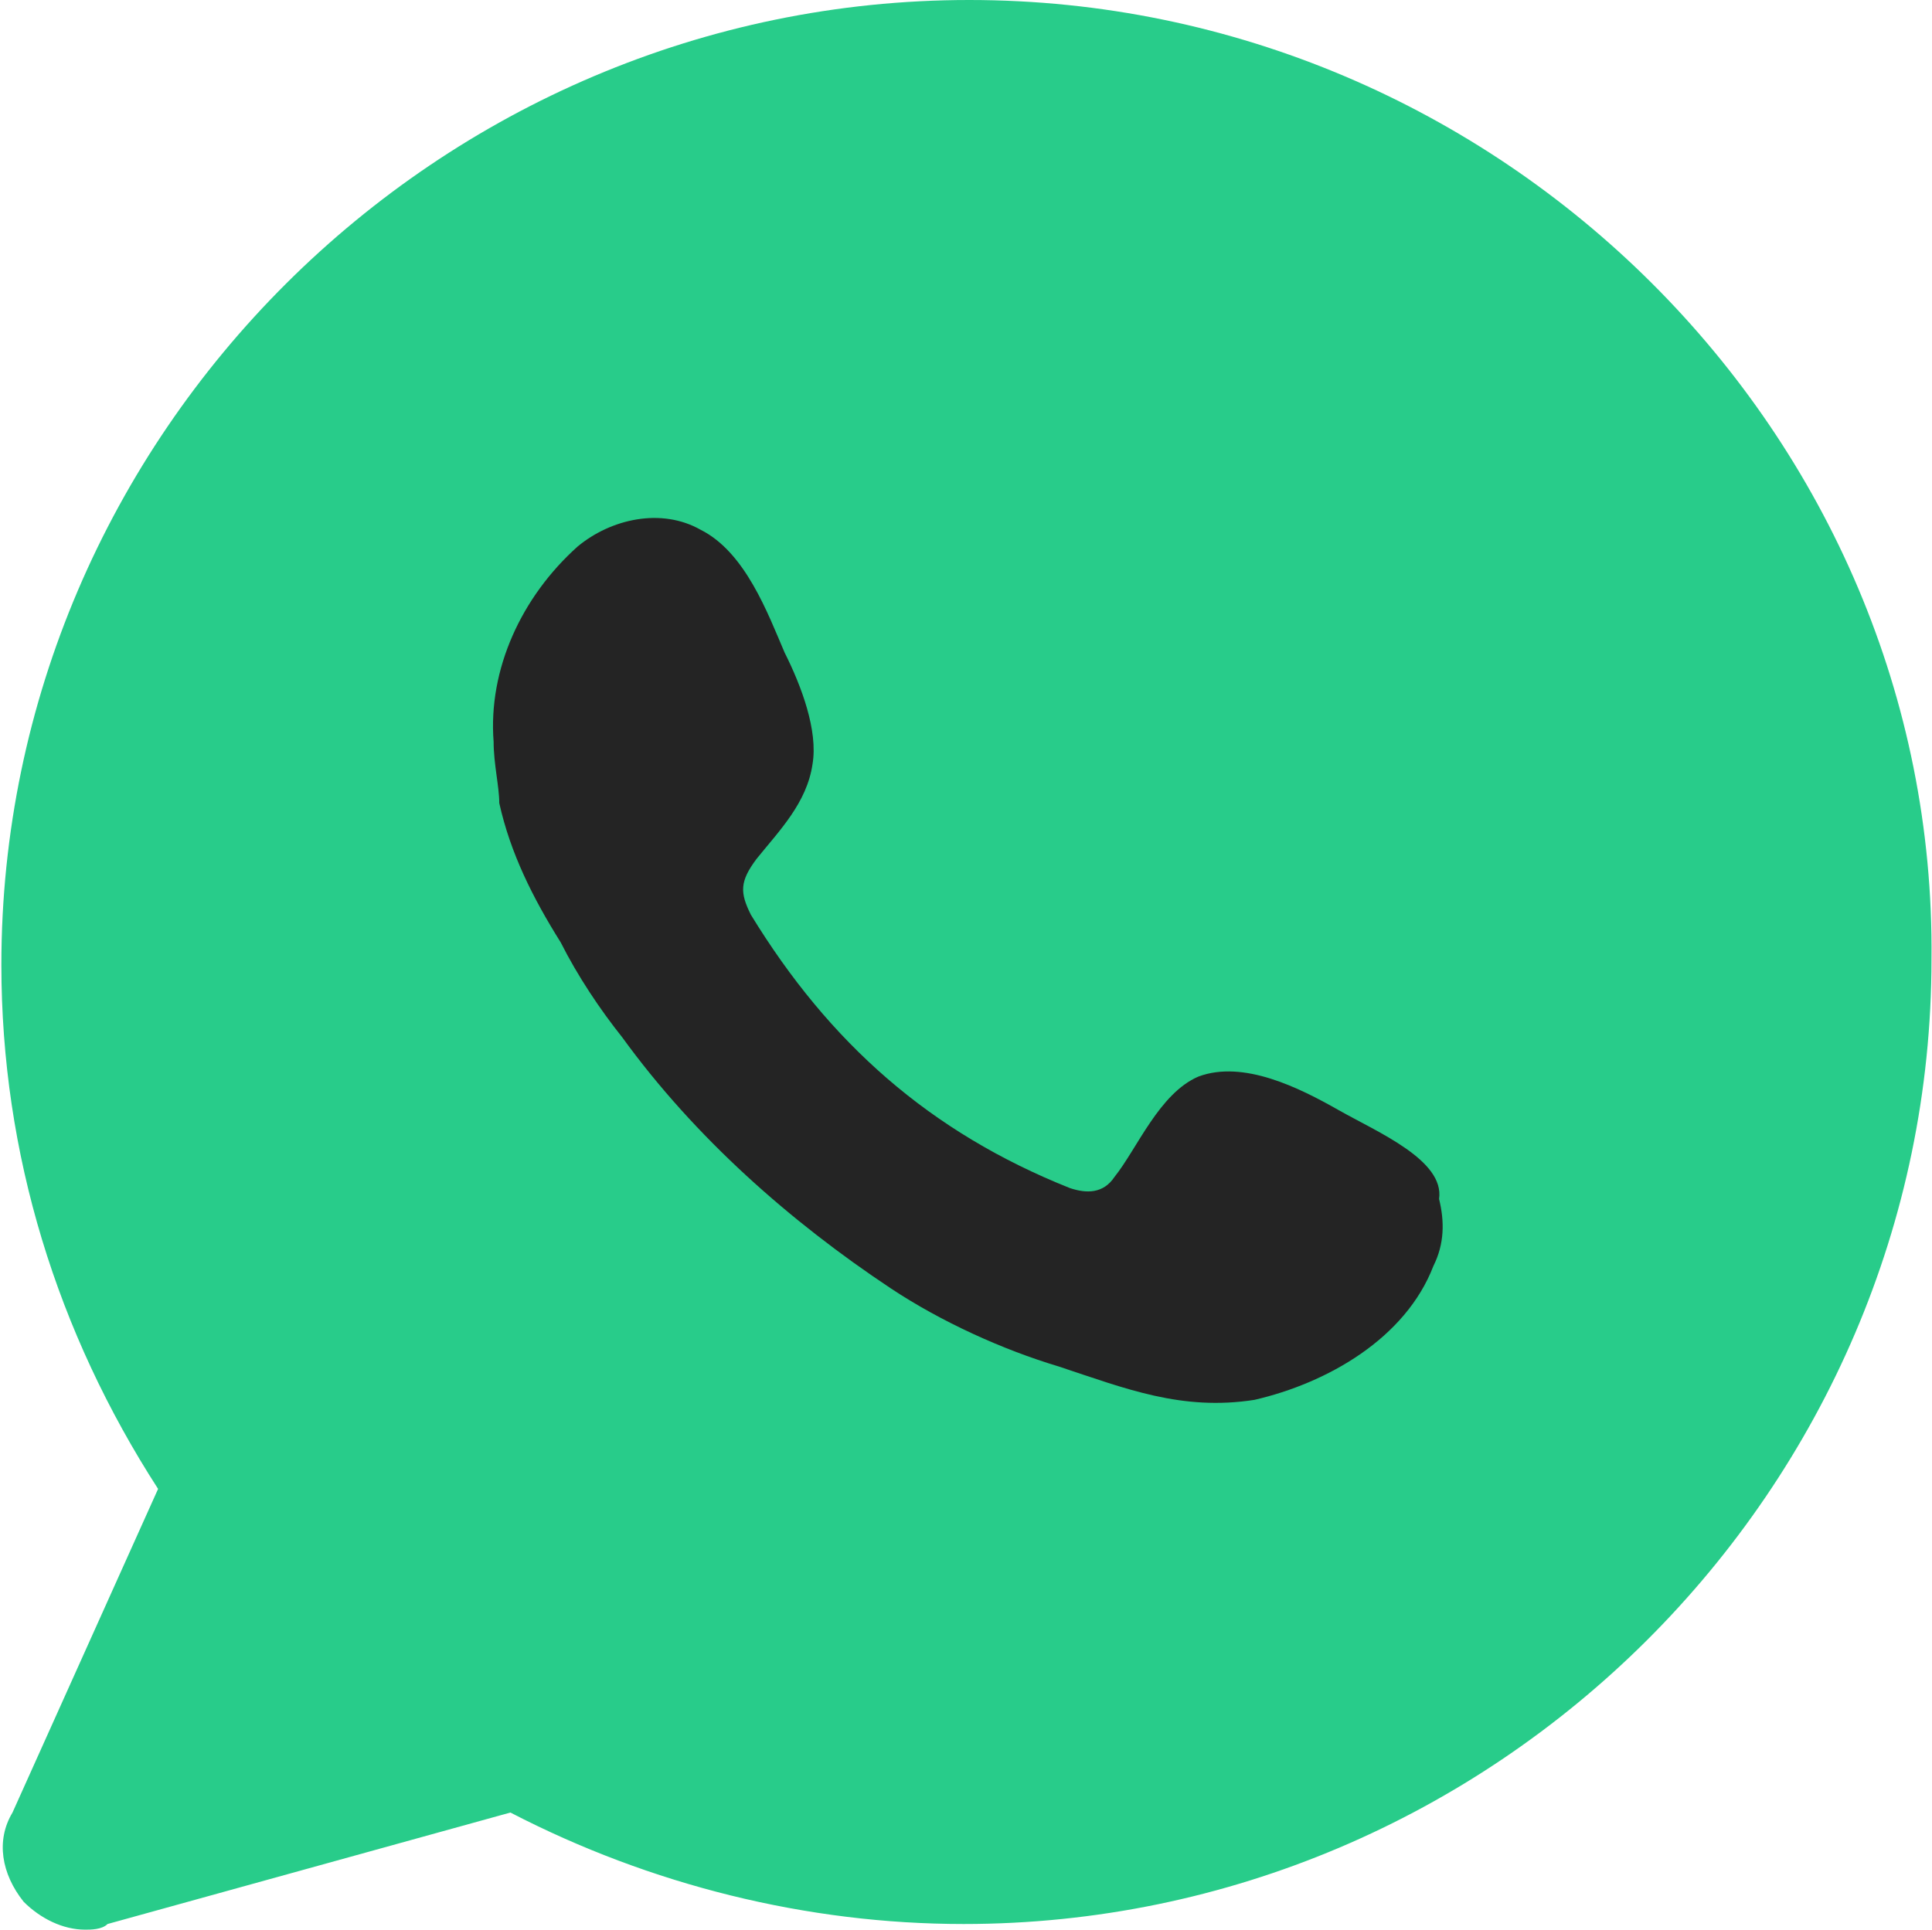
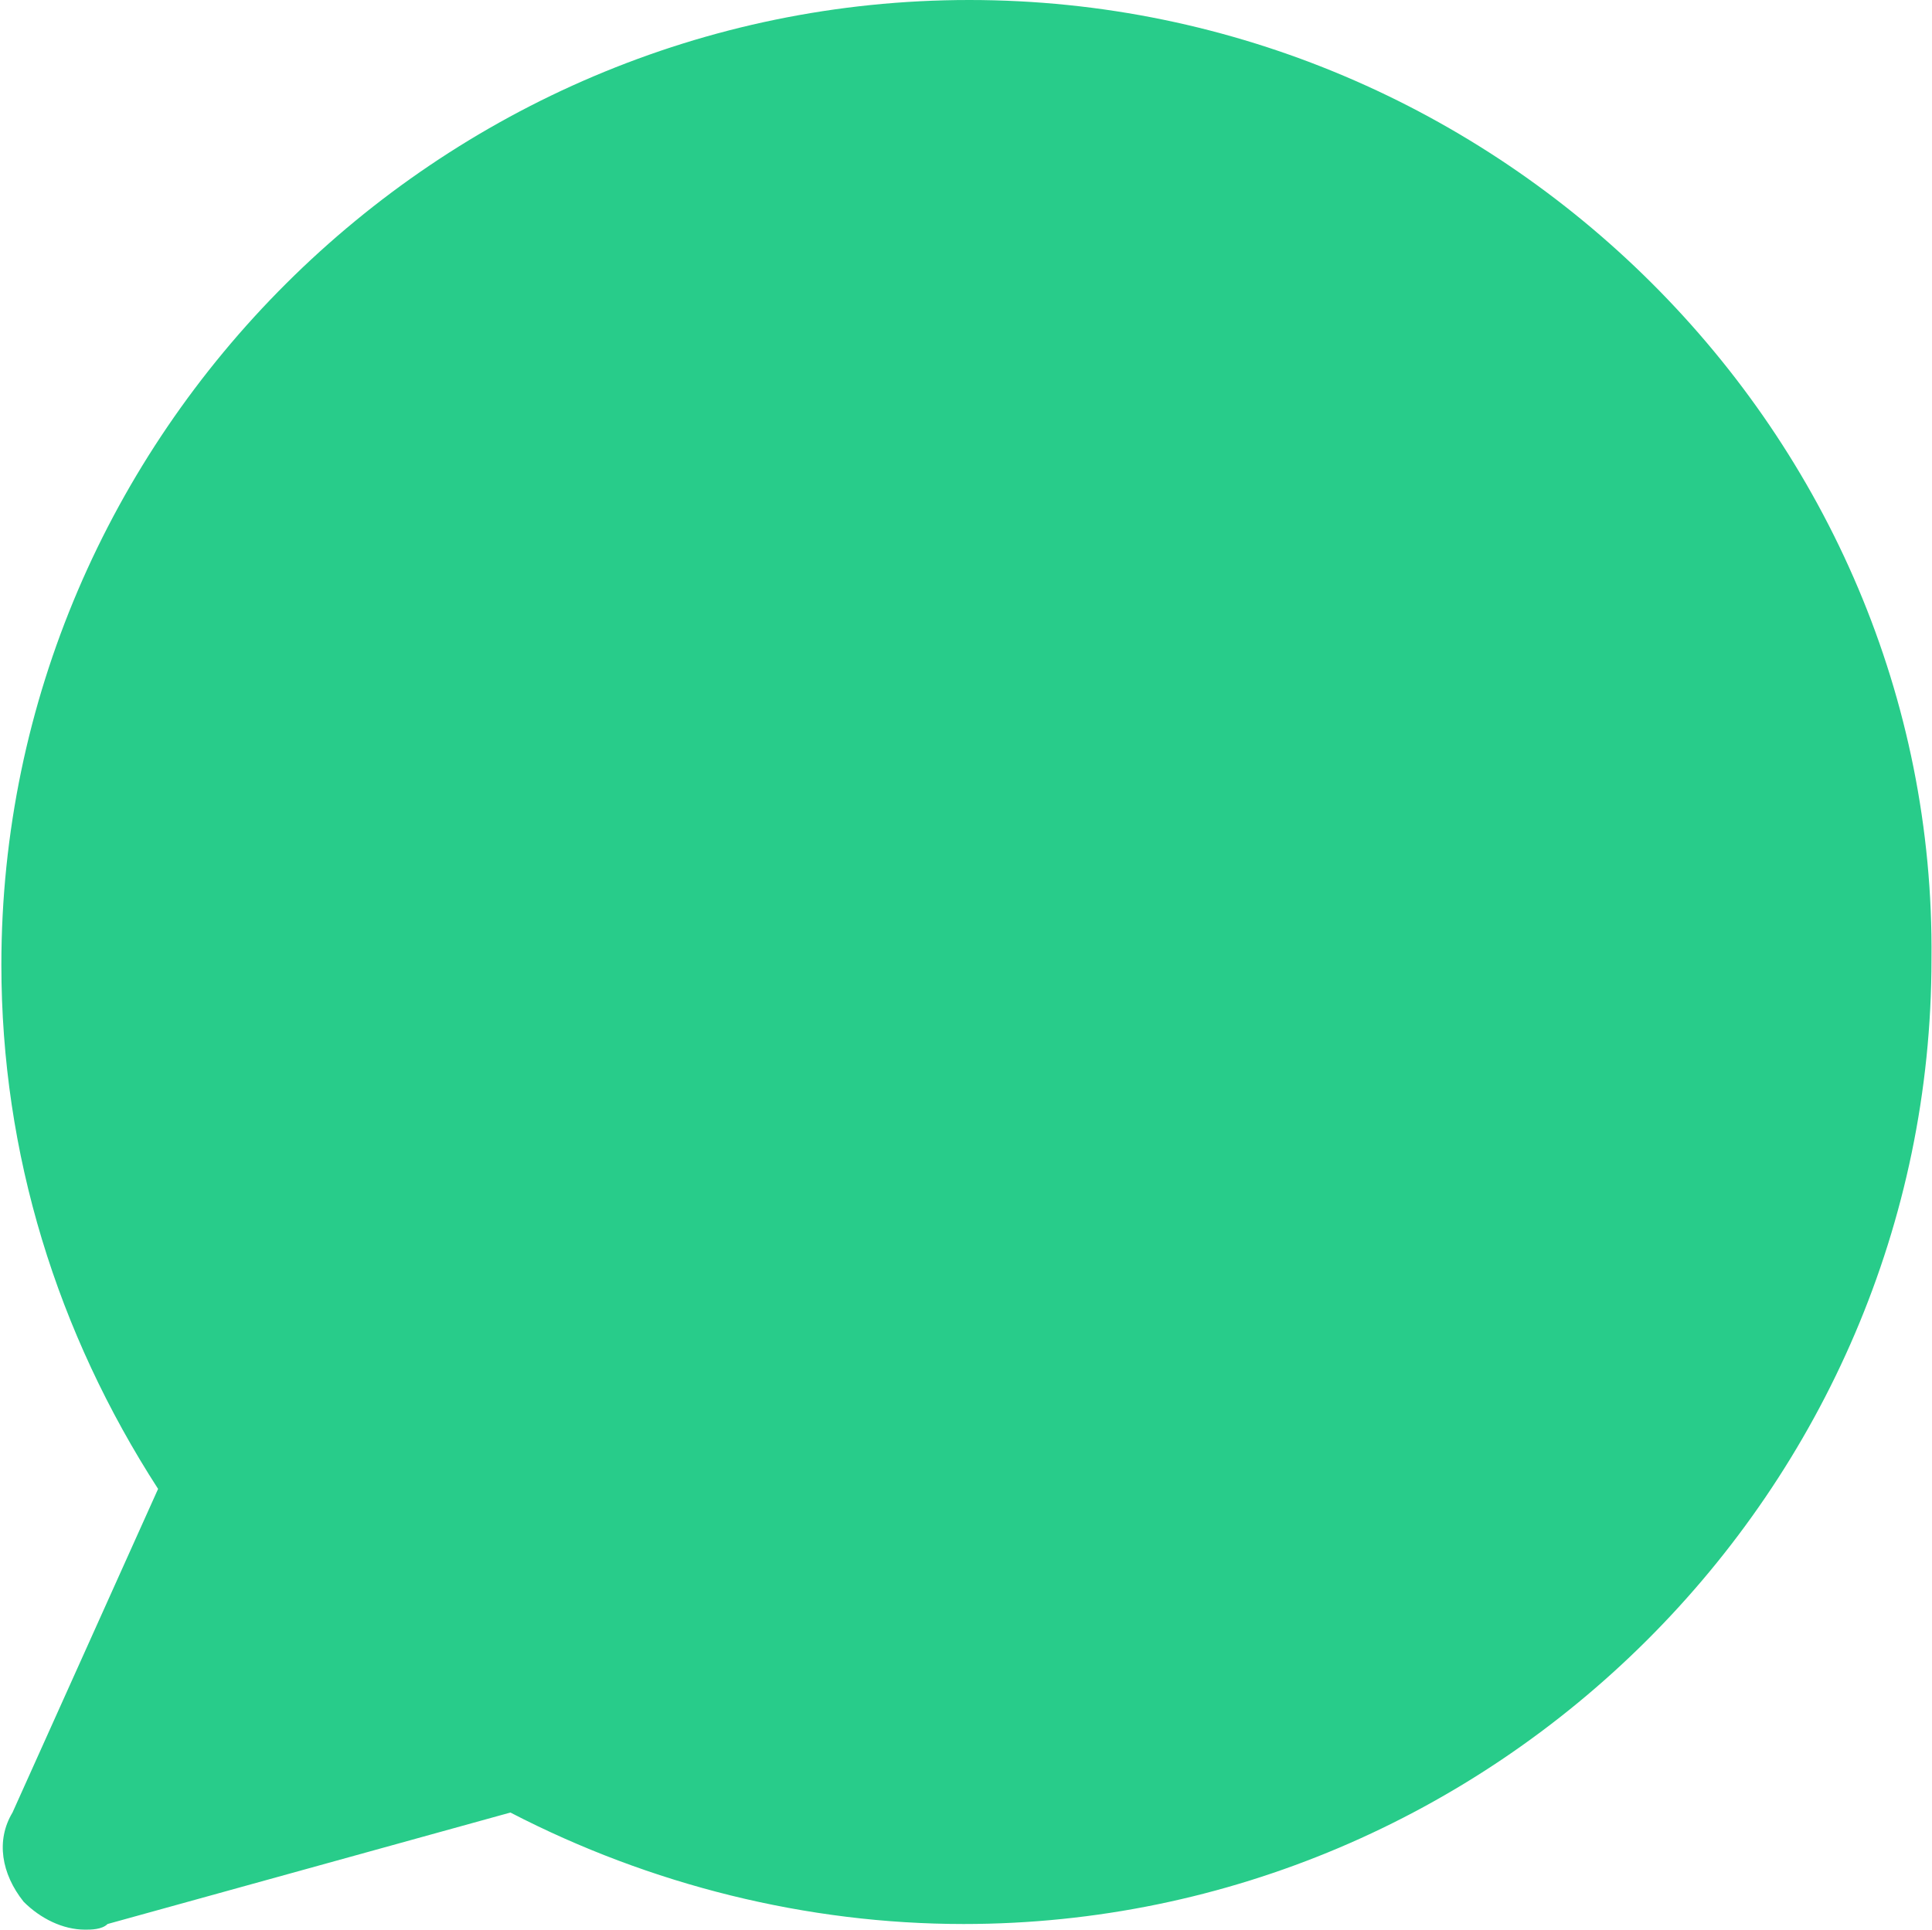
<svg xmlns="http://www.w3.org/2000/svg" id="Слой_1" x="0px" y="0px" viewBox="0 0 1128 1127" style="enable-background:new 0 0 1128 1127;" xml:space="preserve">
  <style type="text/css"> .st0{fill:#28CC8A;} .st1{fill:#242424;} </style>
  <path class="st0" d="M565.9,0C255.6,0,0.8,254,0.8,563.4c0,110.7,32.7,215,91.5,306.1L7.3,1058.5c-9.8,16.3-6.5,35.8,6.5,52.1 c9.8,9.8,22.9,16.3,35.9,16.3c3.3,0,9.8,0,13.1-3.3l235.2-65.1c81.7,42.3,173.1,65.1,264.6,65.1c310.3,0,565.1-254,565.1-563.4 C1130.9,254,876.1,0,565.9,0z" />
-   <path class="st1" d="M781.4,648.2c-22.9-13-55.5-29.3-81.7-19.5c-22.9,9.8-35.9,42.3-49,58.6c-6.5,9.8-16.3,9.8-26.1,6.5 c-81.7-32.6-140.4-84.7-186.2-159.6c-6.5-13-6.5-19.5,3.3-32.6c13.1-16.3,29.4-32.6,32.7-55.4c3.3-19.5-6.5-45.6-16.3-65.1 c-9.8-22.8-22.9-58.6-49-71.7c-22.9-13-52.3-6.5-71.9,9.8c-32.7,29.3-52.3,71.7-49,114c0,13,3.3,26.1,3.3,35.8 c6.5,29.3,19.6,55.4,35.9,81.4c9.8,19.5,22.9,39.1,35.9,55.4c42.5,58.6,98,107.5,156.8,146.6c29.4,19.5,65.3,35.8,98,45.6 c39.2,13,71.9,26.1,114.3,19.5c42.5-9.8,88.2-35.8,104.5-78.2c6.5-13,6.5-26.1,3.3-39.1C843.5,677.5,804.3,661.2,781.4,648.2z" />
</svg>